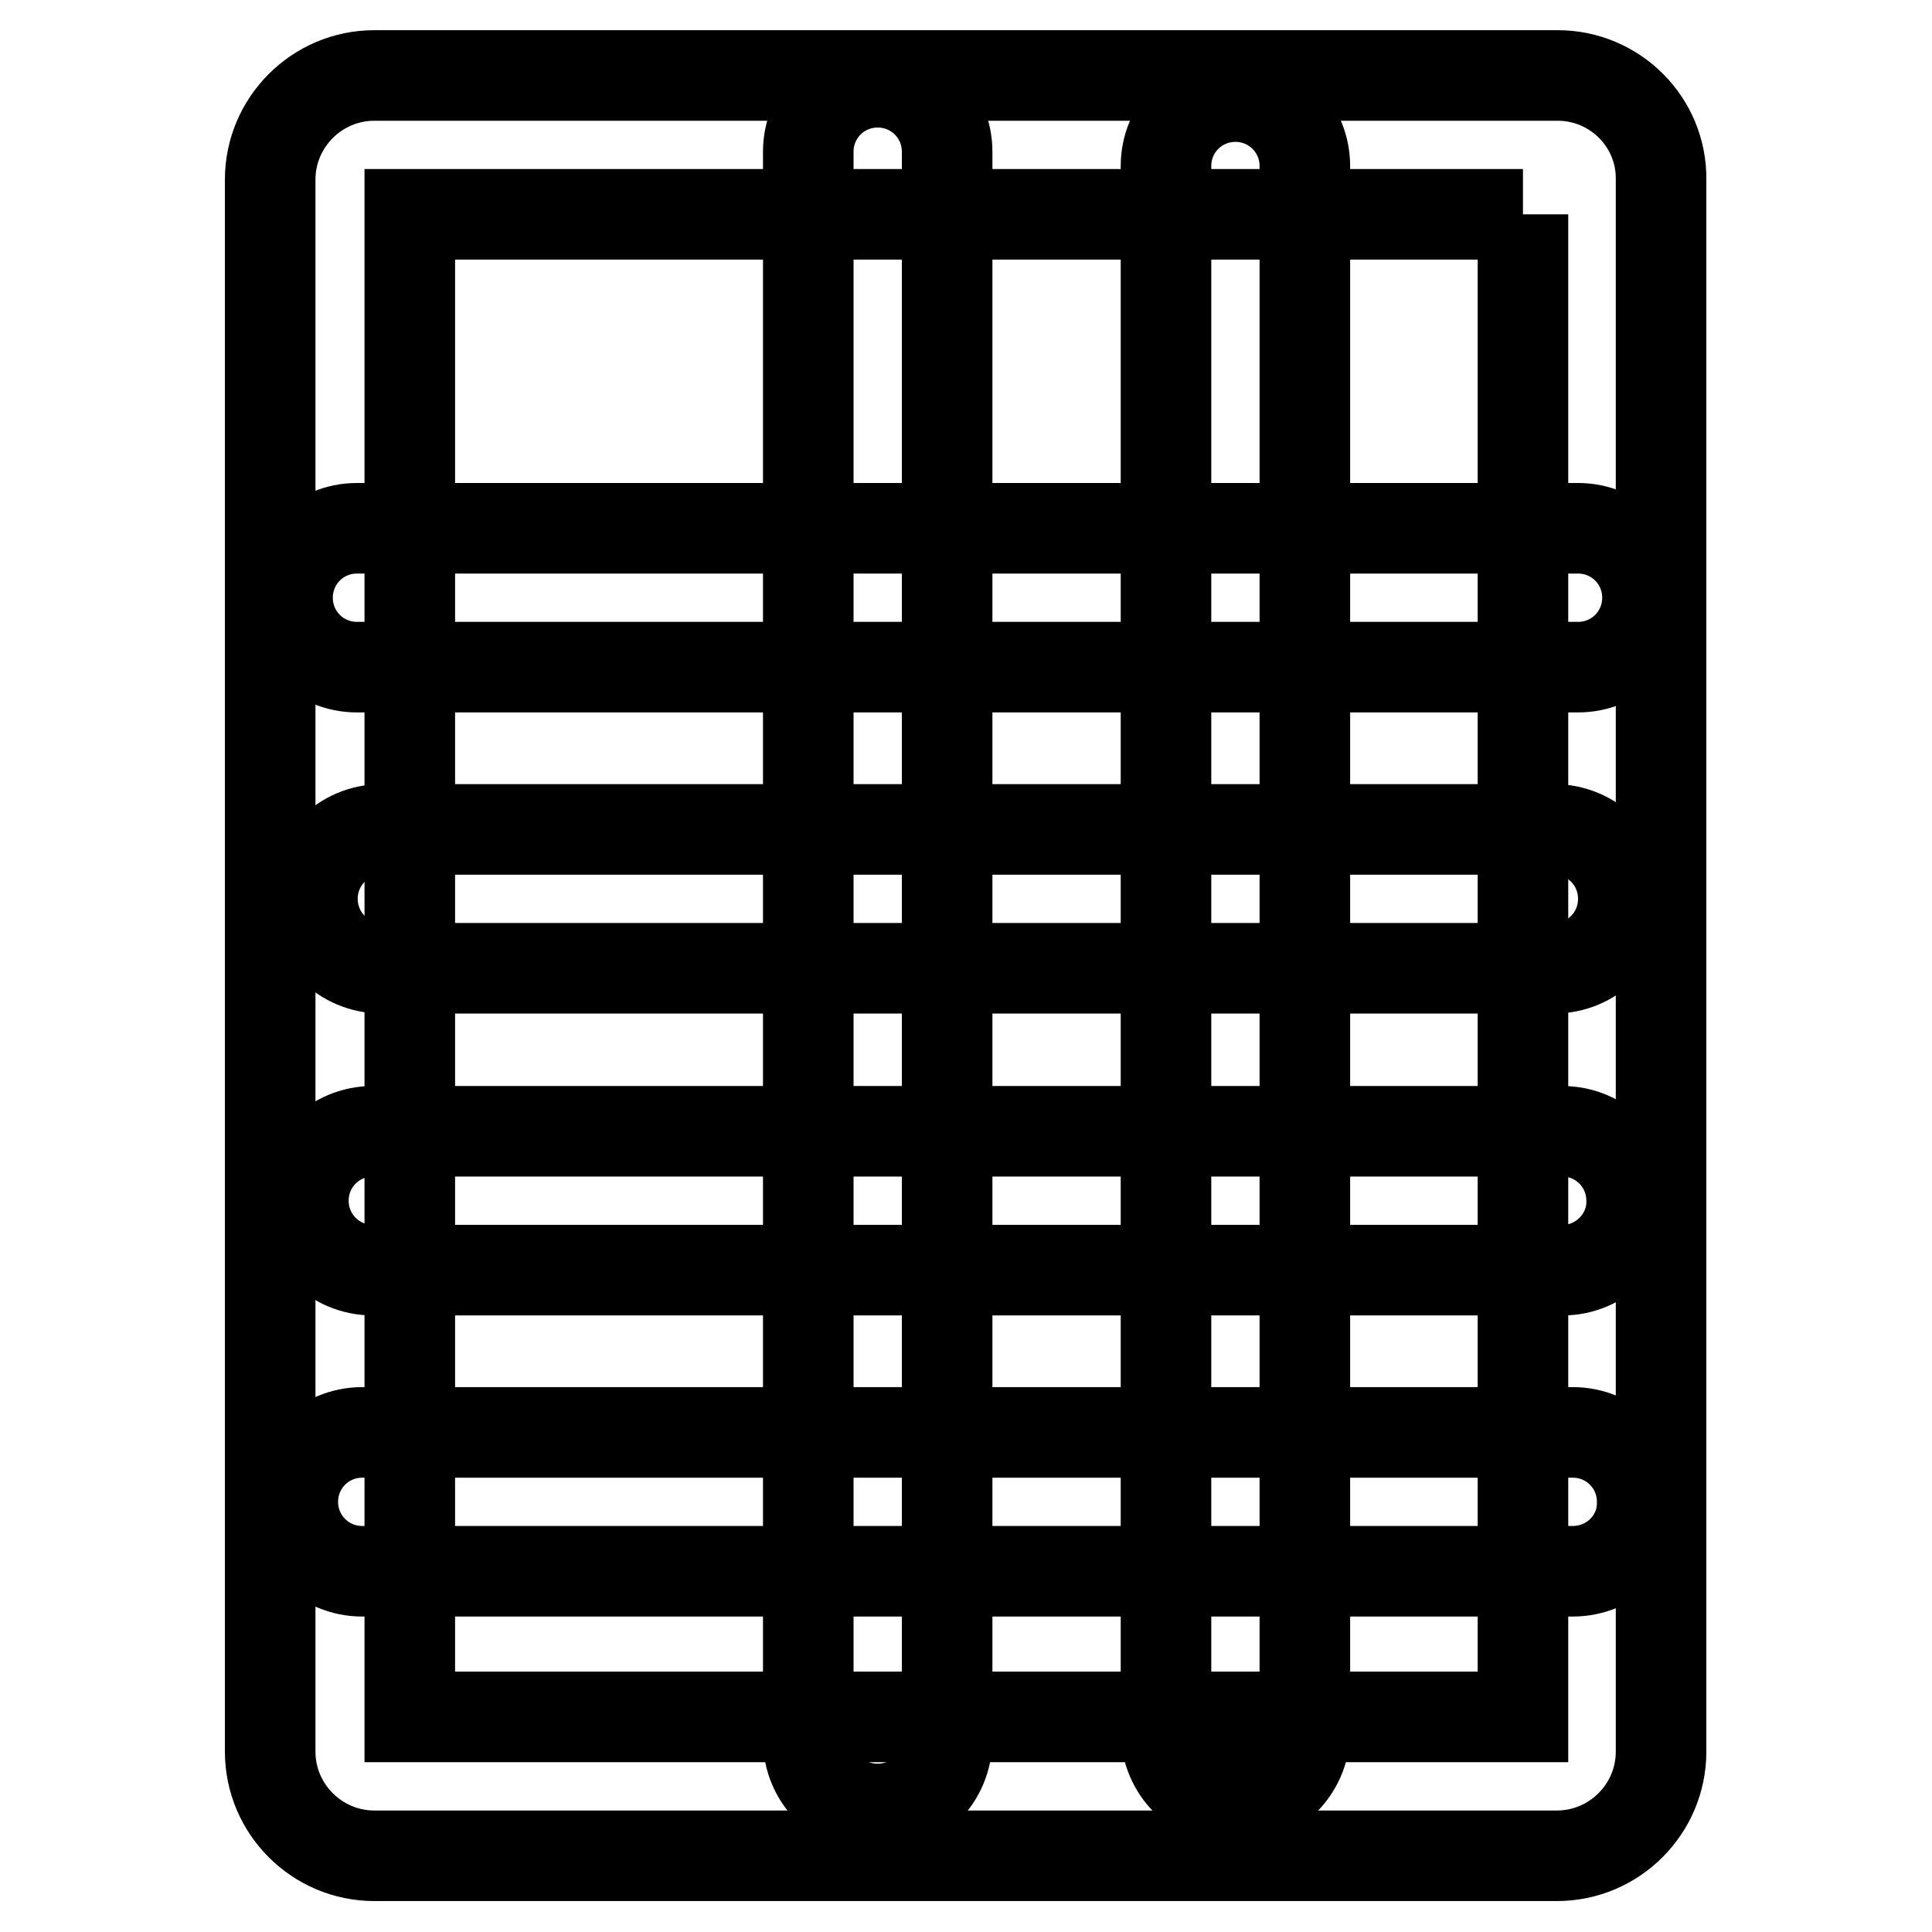
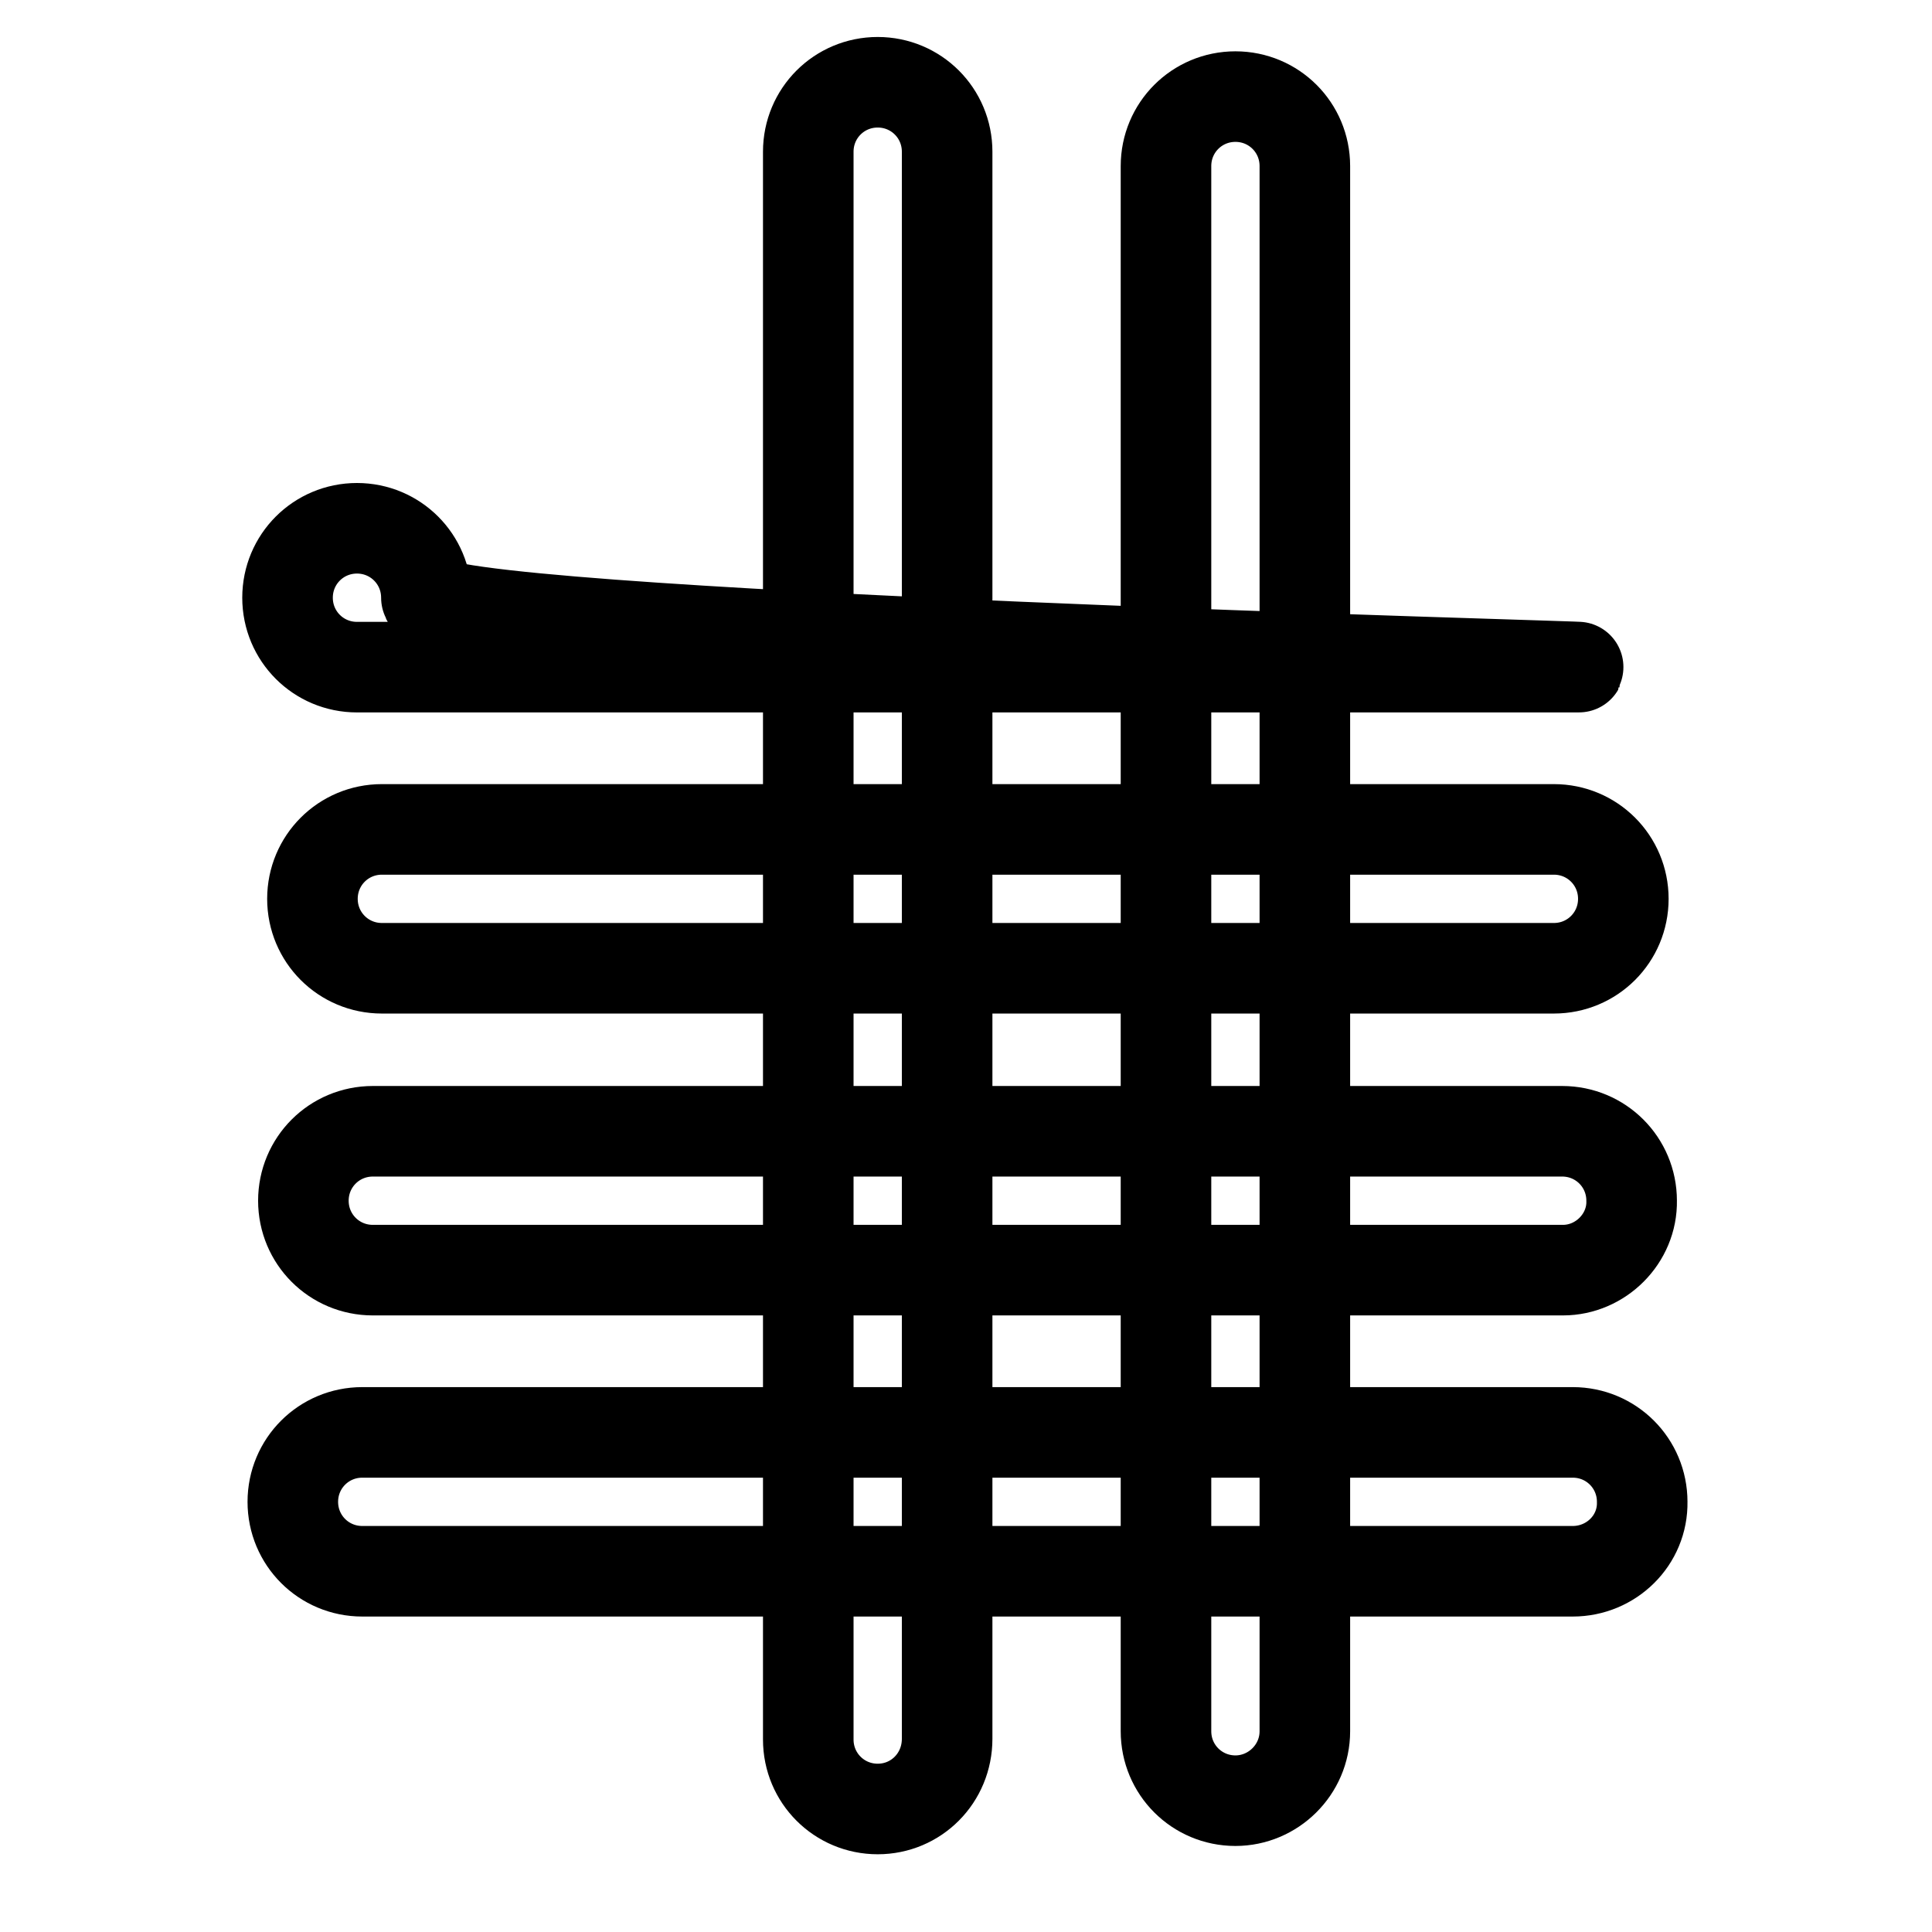
<svg xmlns="http://www.w3.org/2000/svg" version="1.1" x="0px" y="0px" viewBox="0 0 256 256" enable-background="new 0 0 256 256" xml:space="preserve">
  <g>
-     <path stroke-width="12" fill-opacity="0" stroke="#000000" d="M201.8,28.4v199.1H54.3V28.4H201.8 M206.4,10H49.6c-7.6,0-13.8,6.2-13.8,13.8v208.3 c0,7.6,6.2,13.8,13.8,13.8h156.7c7.6,0,13.8-6.2,13.8-13.8V23.8C220.2,16.2,214,10,206.4,10L206.4,10z" />
-     <path stroke-width="12" fill-opacity="0" stroke="#000000" d="M209.1,88.4H47.3c-5.1,0-9.2-4.1-9.2-9.2s4.1-9.2,9.2-9.2h161.8c5.1,0,9.2,4.1,9.2,9.2 S214.2,88.4,209.1,88.4z M205.9,128.3H50.6c-5.1,0-9.2-4.1-9.2-9.2c0-5.1,4.1-9.2,9.2-9.2h155.3c5.1,0,9.2,4.1,9.2,9.2 C215.1,124.2,211,128.3,205.9,128.3L205.9,128.3z M207.1,168.3H49.4c-5.1,0-9.2-4.1-9.2-9.2c0-5.1,4.1-9.2,9.2-9.2h157.6 c5.1,0,9.2,4.1,9.2,9.2C216.3,164.1,212.1,168.3,207.1,168.3L207.1,168.3z M208.4,208.2H48c-5.1,0-9.2-4.1-9.2-9.2 c0-5.1,4.1-9.2,9.2-9.2h160.4c5.1,0,9.2,4.1,9.2,9.2C217.7,204.1,213.5,208.2,208.4,208.2L208.4,208.2z" />
+     <path stroke-width="12" fill-opacity="0" stroke="#000000" d="M209.1,88.4H47.3c-5.1,0-9.2-4.1-9.2-9.2s4.1-9.2,9.2-9.2c5.1,0,9.2,4.1,9.2,9.2 S214.2,88.4,209.1,88.4z M205.9,128.3H50.6c-5.1,0-9.2-4.1-9.2-9.2c0-5.1,4.1-9.2,9.2-9.2h155.3c5.1,0,9.2,4.1,9.2,9.2 C215.1,124.2,211,128.3,205.9,128.3L205.9,128.3z M207.1,168.3H49.4c-5.1,0-9.2-4.1-9.2-9.2c0-5.1,4.1-9.2,9.2-9.2h157.6 c5.1,0,9.2,4.1,9.2,9.2C216.3,164.1,212.1,168.3,207.1,168.3L207.1,168.3z M208.4,208.2H48c-5.1,0-9.2-4.1-9.2-9.2 c0-5.1,4.1-9.2,9.2-9.2h160.4c5.1,0,9.2,4.1,9.2,9.2C217.7,204.1,213.5,208.2,208.4,208.2L208.4,208.2z" />
    <path stroke-width="12" fill-opacity="0" stroke="#000000" d="M163.7,238.6c-5.1,0-9.2-4.1-9.2-9.2V22c0-5.1,4.1-9.2,9.2-9.2s9.2,4.1,9.2,9.2v207.4 C172.9,234.5,168.7,238.6,163.7,238.6z M116.3,239.7c-5.1,0-9.2-4.1-9.2-9.2V20.1c0-5.1,4.1-9.2,9.2-9.2s9.2,4.1,9.2,9.2v210.3 C125.5,235.6,121.4,239.7,116.3,239.7z" />
  </g>
</svg>